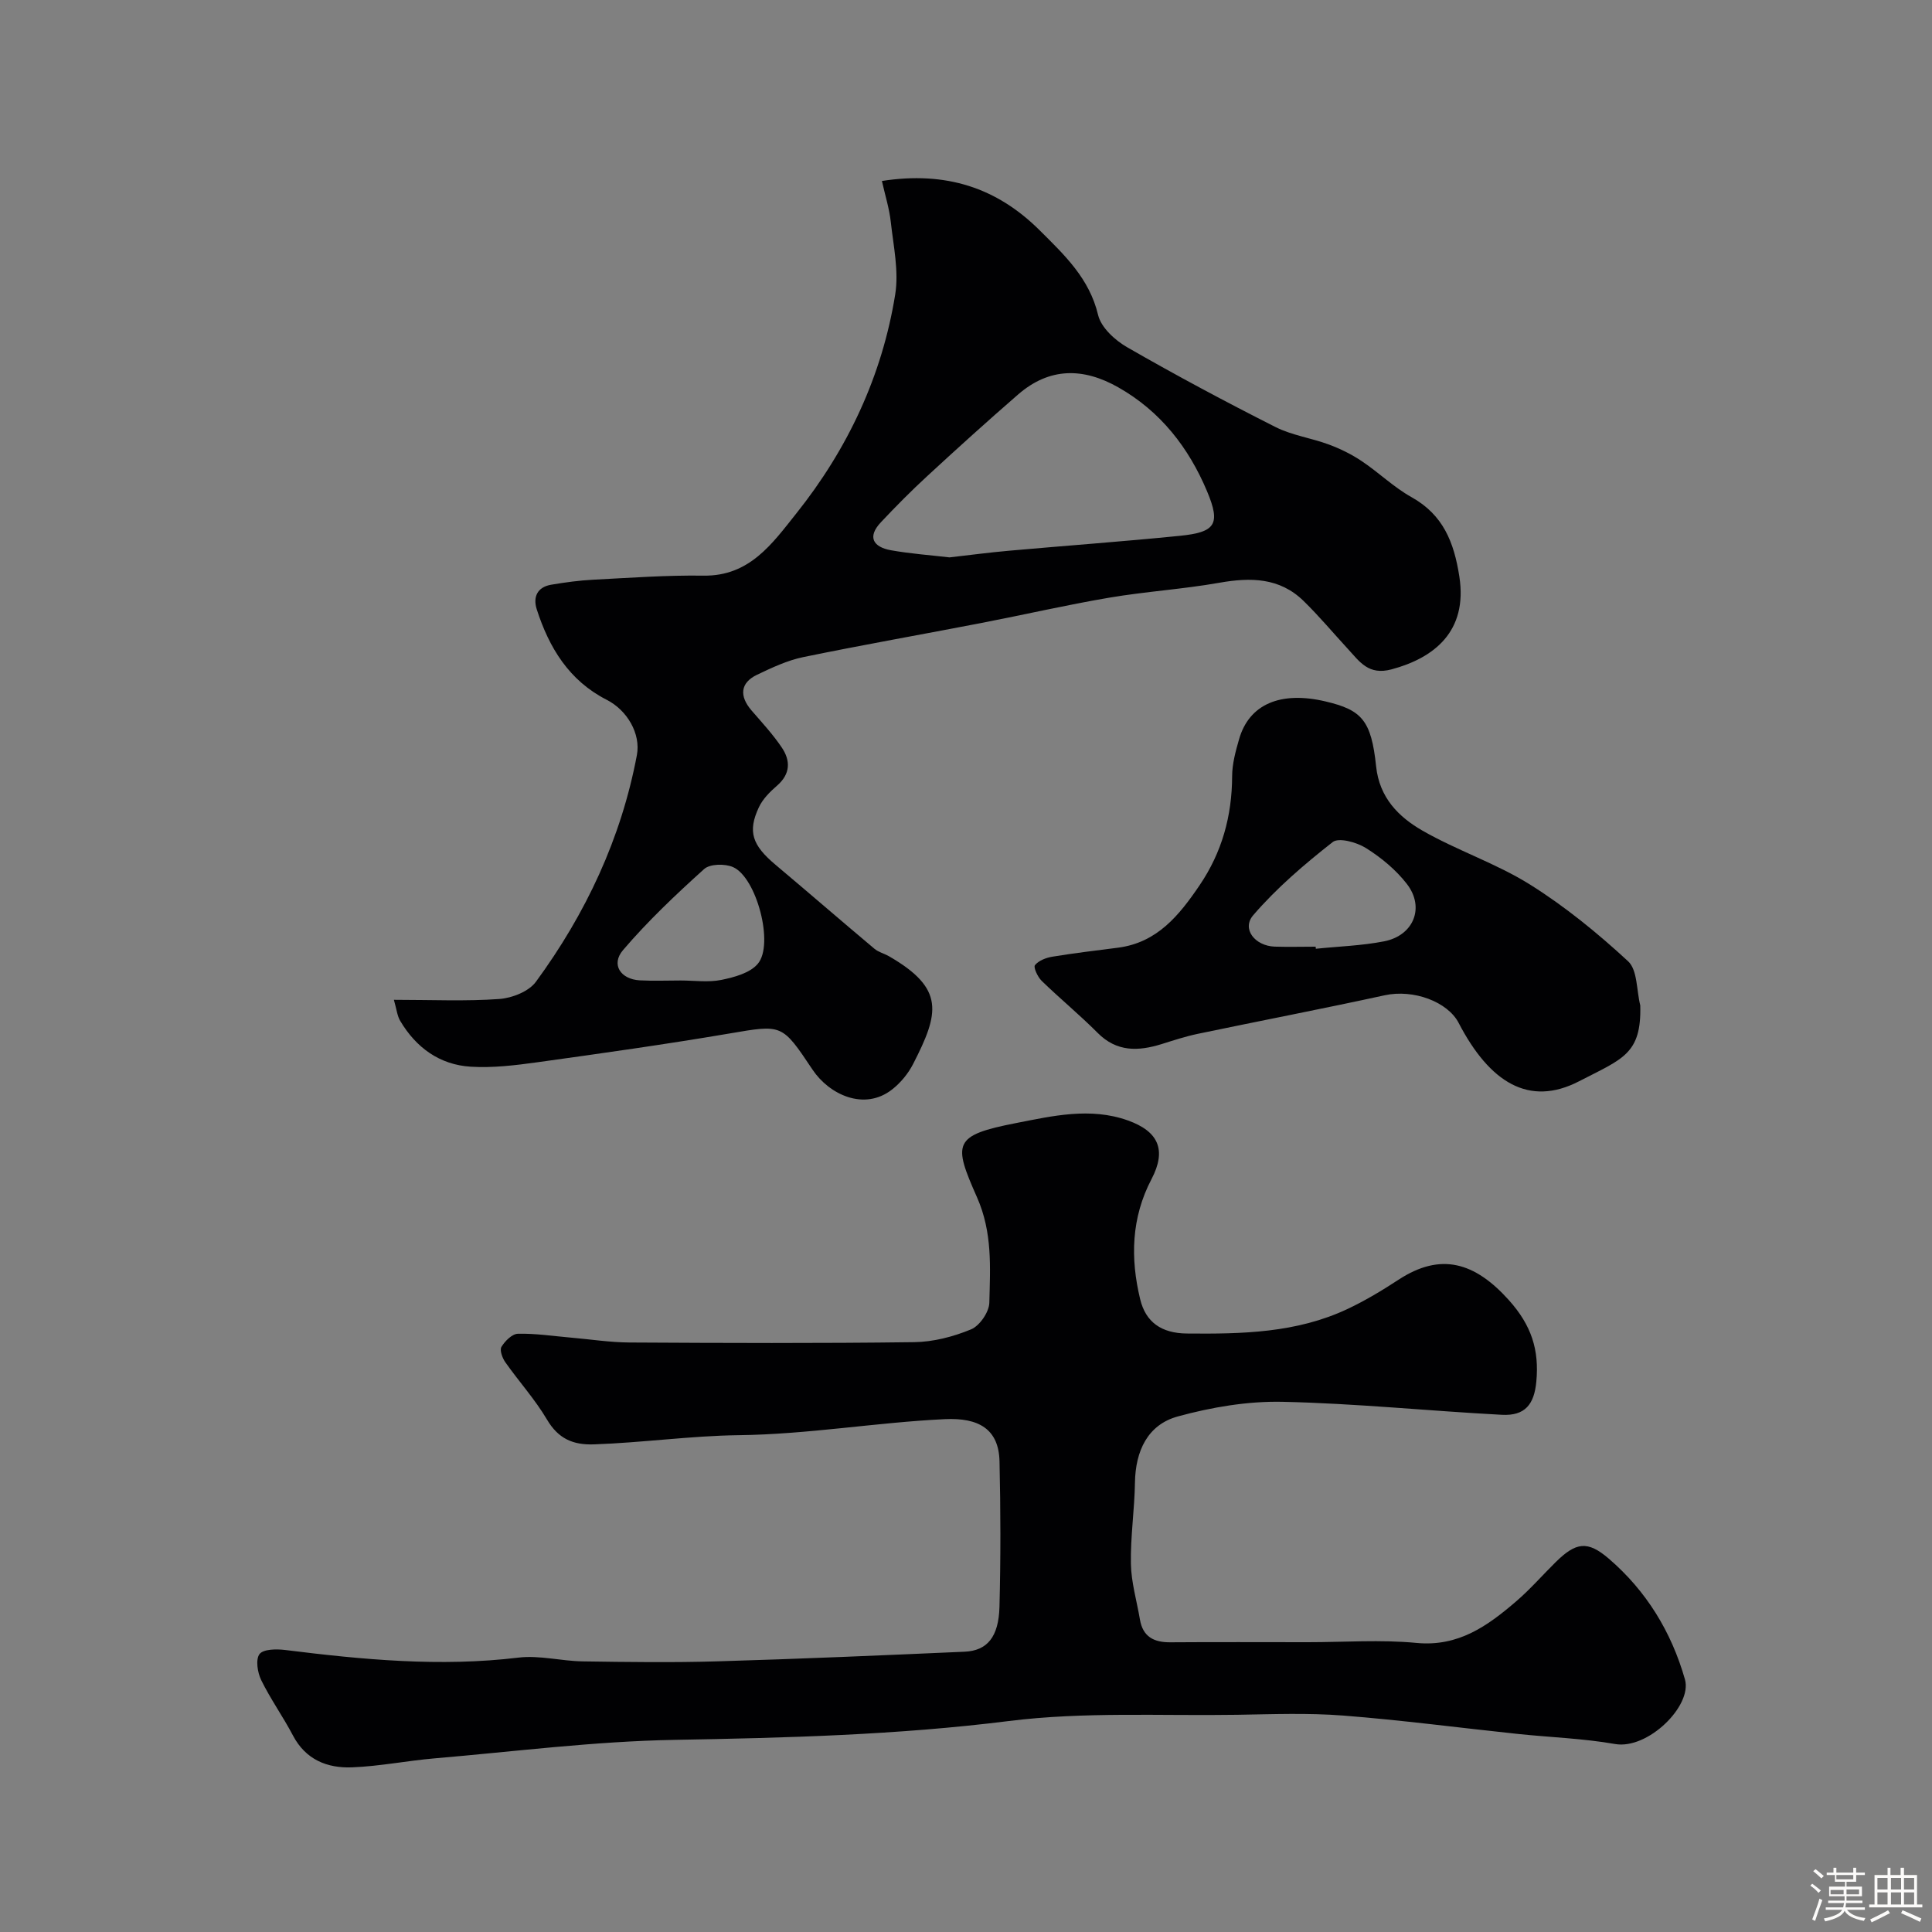
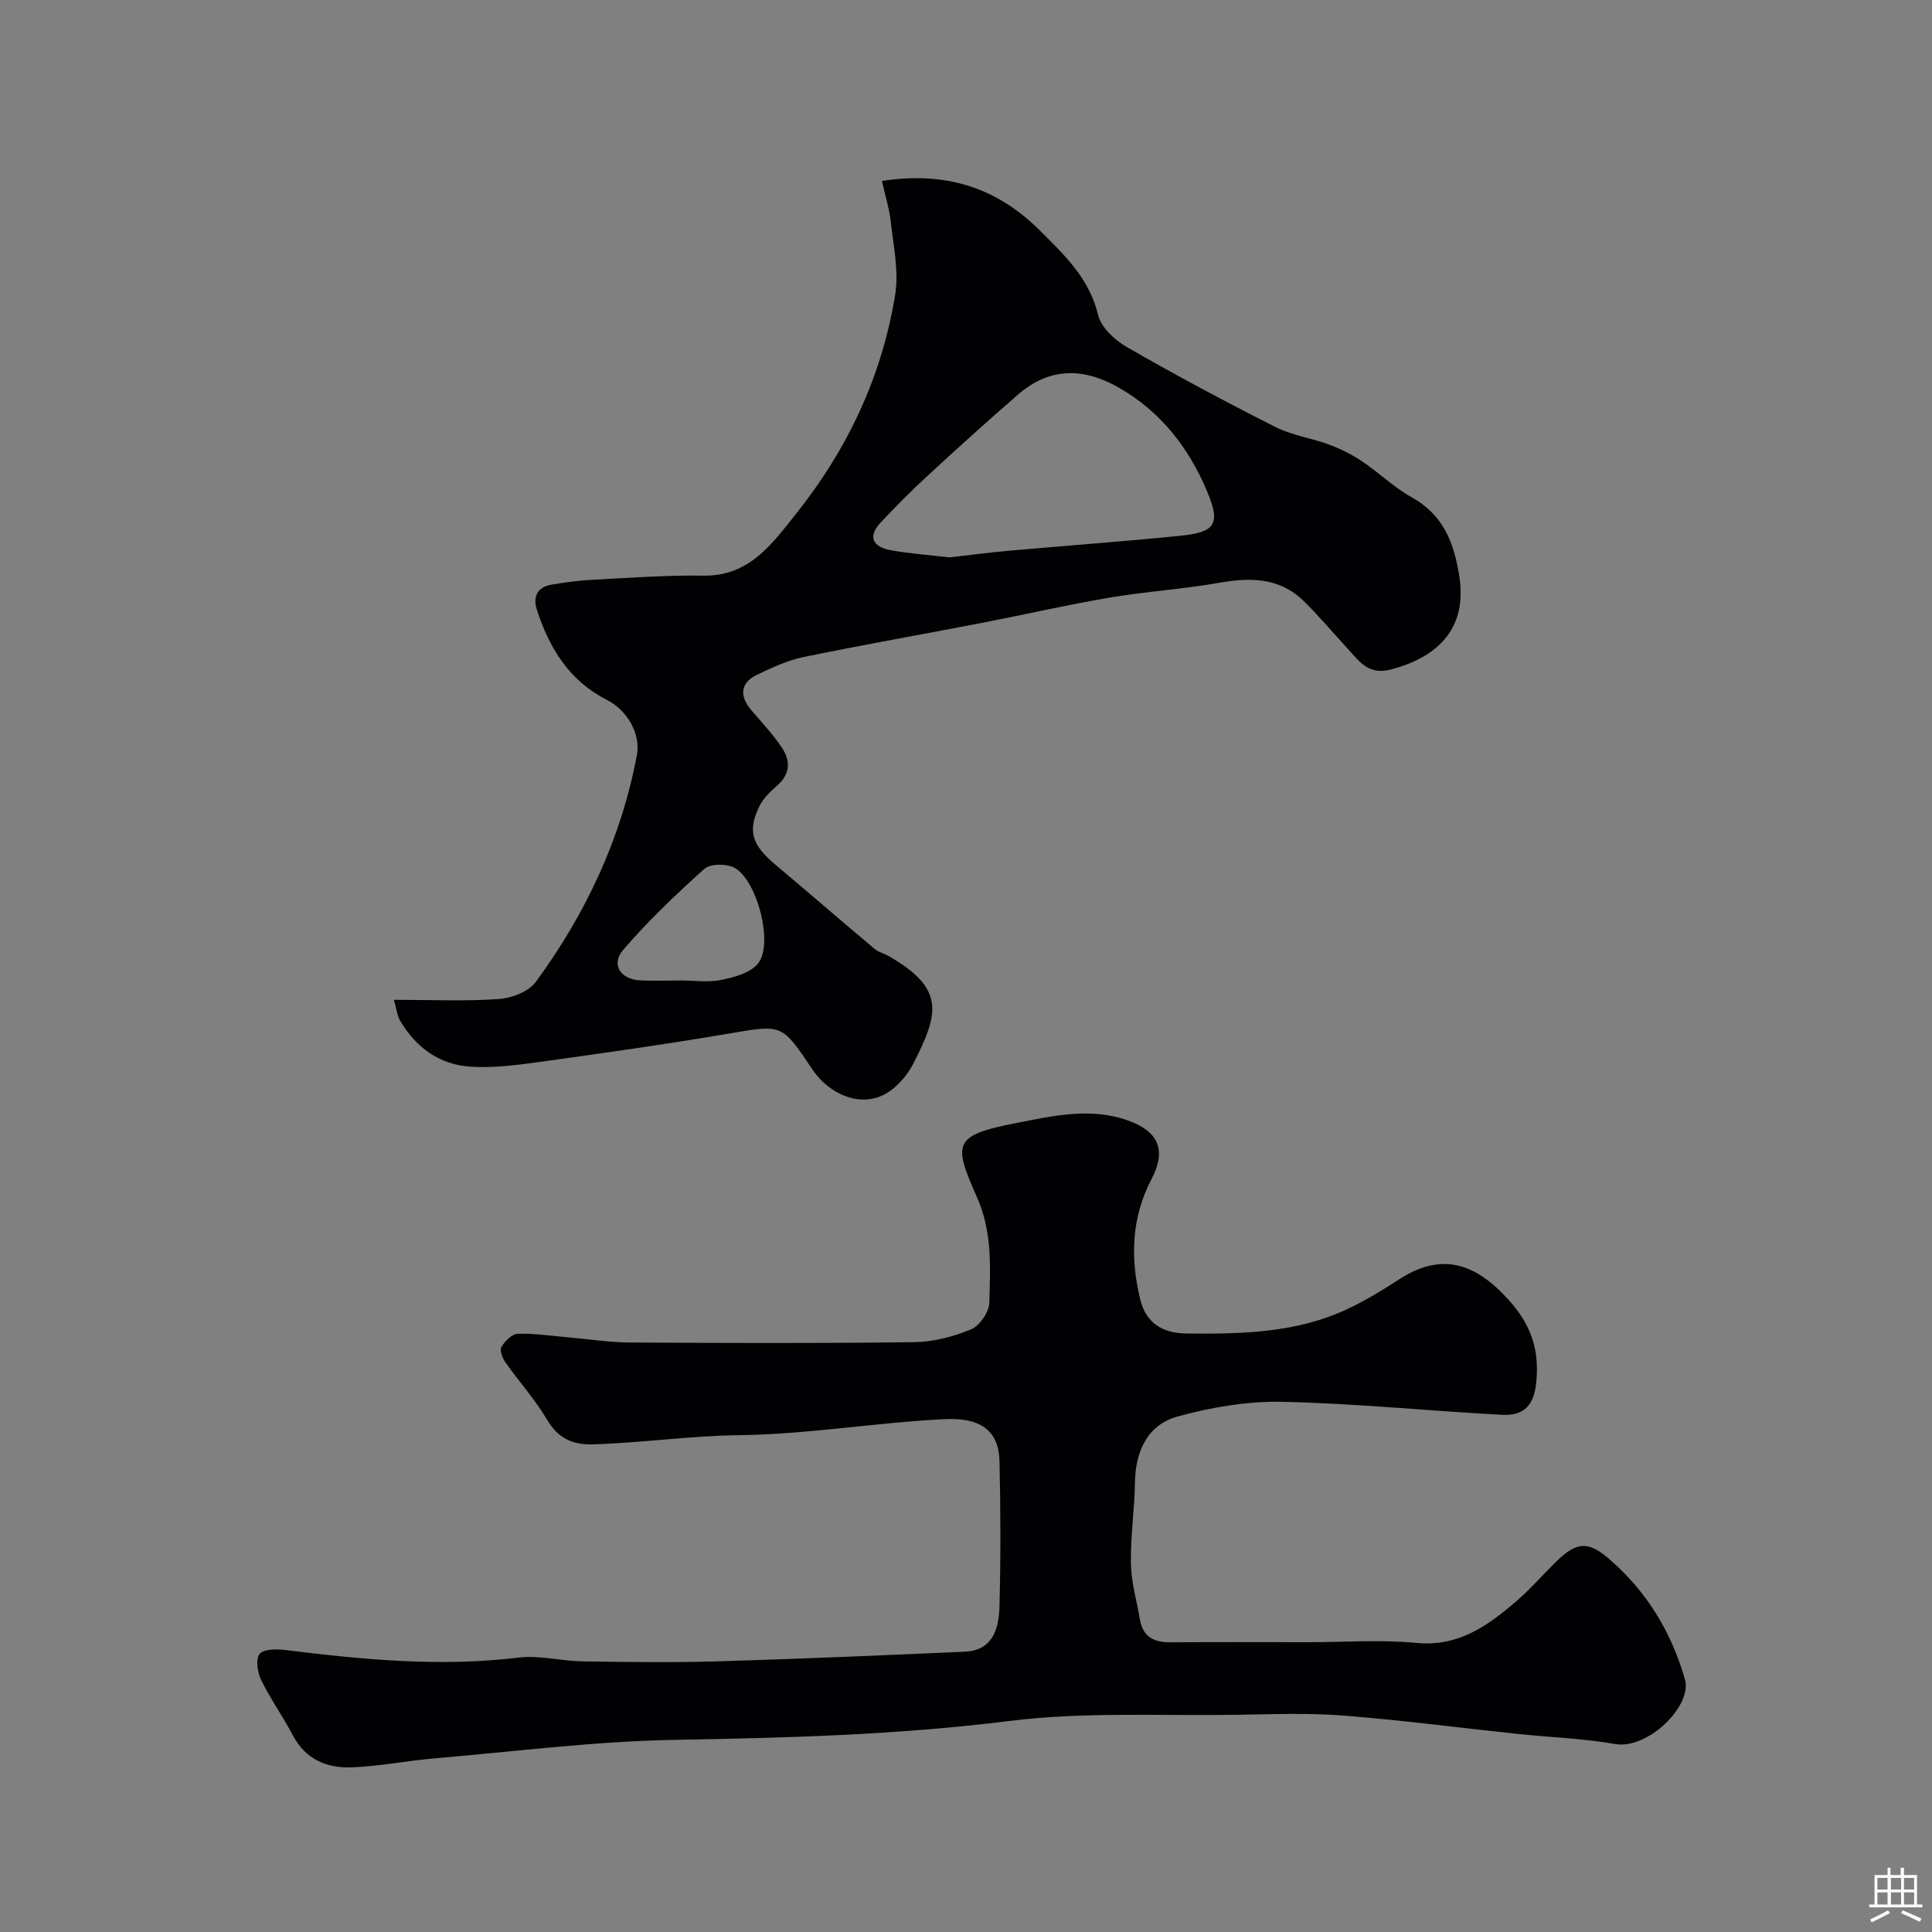
<svg xmlns="http://www.w3.org/2000/svg" enable-background="new 0 0 400 400" viewBox="0 0 400 400">
  <rect x="0" y="0" width="400" height="400" fill="#808080" stroke="none" />
-   <path d="m374.8 390.4.4-.4c.7.5 1.3 1 1.8 1.4l-.5.5c-.5-.6-1.1-1.1-1.7-1.5zm1 7.3-.6-.3c.5-1.4 1.1-2.8 1.5-4.3.2.1.4.2.6.3-.5 1.3-1 2.8-1.5 4.3zm-.4-10.3.5-.4c.4.3 1 .8 1.7 1.4l-.5.5c-.5-.5-1.1-1-1.7-1.5zm2.5.3h1.7v-1h.6v1h3.5v-1h.6v1h1.8v.5h-1.8v1.4h-2v1h3.2v2h-3.2v.9h3.3v.5h-3.4c0 .3-.1.6-.1.9h4v.5h-3.7c.7.9 1.9 1.5 3.8 1.7-.1.2-.2.4-.3.6-2.1-.4-3.5-1.1-4-2.1-.4 1-1.8 1.7-4 2.2-.1-.2-.2-.4-.3-.6 2.1-.4 3.4-1 3.8-1.8h-3.4v-.5h3.6c.1-.3.1-.6.2-.9h-3.3v-.5h3.4c0-.3 0-.6 0-.9h-3.2v-2h3.3v-1h-2.1v-1.4h-1.7v-.5zm1.1 3.5v1h2.7c0-.3 0-.4 0-.4 0-.1 0-.2 0-.2 0-.1 0-.2 0-.3h-2.7zm1.2-3v.9h3.5v-.9zm4.7 3h-2.6v.6.4h2.6z" fill="#fcfbfa" />
  <path d="m393.6 386.7h.6v1.5h2.7v6.1h1.1v.6h-11v-.6h1.1v-6.1h2.7v-1.5h.6v1.5h2.1v-1.5zm-2.7 8.8.4.6c-1.2.6-2.5 1.3-3.8 1.9-.1-.2-.2-.4-.3-.6 1.2-.6 2.5-1.2 3.7-1.9zm-2.2-6.7v2.4h2.1v-2.4zm0 3v2.5h2.1v-2.5zm2.8-3v2.4h2.1v-2.4zm0 3v2.5h2.1v-2.5zm6 6.1c-1.4-.7-2.7-1.3-3.9-1.8l.3-.6c1.5.6 2.7 1.2 3.9 1.7zm-1.2-9.1h-2.1v2.4h2.1zm-2.1 3v2.5h2.1v-2.5z" fill="#fcfbfa" />
  <g fill="#010103">
    <path d="m270.8 340c7.5 0 15.05-.56 22.48.15 8.69.83 14.74-3.55 20.64-8.62 2.9-2.49 5.43-5.41 8.16-8.1 4.2-4.14 6.59-4.52 11.01-.72 7.77 6.67 12.96 15.17 15.76 24.99 1.56 5.47-7.69 14.57-14.47 13.38-6.61-1.16-13.38-1.38-20.07-2.08-12.07-1.27-24.1-2.87-36.2-3.81-7.29-.57-14.65-.28-21.98-.16-15.76.25-31.69-.66-47.25 1.29-23.05 2.89-46.07 3.49-69.21 3.9-16.58.29-33.14 2.42-49.7 3.83-5.71.49-11.37 1.64-17.08 1.86-5.13.2-9.6-1.57-12.24-6.6-2.05-3.9-4.64-7.52-6.57-11.46-.77-1.57-1.19-4.28-.35-5.39.79-1.04 3.51-1.07 5.29-.85 16.06 2 32.09 3.54 48.32 1.58 4.33-.52 8.85.71 13.28.78 9.33.14 18.67.27 27.99-.01 17.04-.5 34.07-1.24 51.09-1.99 4.69-.21 7.07-3.04 7.23-9.31.26-10.02.24-20.06.01-30.09-.15-6.74-4.36-9.08-11.32-8.75-14.26.68-28.32 3.15-42.73 3.32-9.76.12-19.87 1.55-29.88 1.9-4.38.16-7.42-1.17-9.76-5.13-2.48-4.2-5.82-7.88-8.64-11.89-.61-.87-1.2-2.5-.79-3.17.73-1.2 2.2-2.68 3.4-2.71 3.59-.09 7.19.47 10.79.78 4.09.35 8.19 1 12.28 1.03 19.66.11 39.32.19 58.98-.07 3.97-.05 8.1-1.13 11.78-2.65 1.78-.74 3.73-3.58 3.78-5.51.18-7.33.67-14.55-2.55-21.83-4.97-11.22-5.01-12.82 8.13-15.38 7.48-1.46 15.31-3.31 23.09-.54 6.34 2.26 8.08 6.1 4.91 12.15-4.2 8.01-4.4 16.39-2.35 24.87 1.14 4.73 4.38 7.05 9.66 7.1 11.41.11 22.72-.1 33.29-5.09 3.65-1.72 7.15-3.83 10.53-6.04 8.73-5.72 15.78-3.65 22.84 4.2 4.73 5.27 6.31 10.35 5.7 16.89-.44 4.72-2.34 7.12-7.13 6.87-15.14-.8-30.25-2.36-45.39-2.69-7.23-.16-14.7 1.11-21.71 3.03-6.25 1.71-8.77 7.16-8.87 13.7-.09 5.6-.94 11.2-.84 16.8.07 3.86 1.22 7.69 1.87 11.54.61 3.59 2.9 4.75 6.32 4.72 9.47-.07 18.97-.02 28.47-.02z" />
    <path d="m81.55 207c7.88 0 14.89.33 21.83-.17 2.65-.19 6.11-1.56 7.58-3.57 10.32-14.09 17.64-29.64 20.9-46.92.83-4.41-1.98-9.28-6.26-11.46-7.77-3.96-11.91-10.76-14.47-18.72-.82-2.54.1-4.61 2.98-5.1 2.89-.49 5.82-.89 8.75-1.04 7.59-.39 15.19-.95 22.78-.84 9.54.15 14.24-6.62 19.2-12.84 10.65-13.35 17.78-28.48 20.5-45.36.78-4.84-.36-10.02-.91-15.02-.31-2.82-1.19-5.57-1.84-8.49 13.22-2.06 23.79 1.36 32.71 10.26 5.12 5.1 10.25 9.92 12.05 17.49.62 2.6 3.52 5.25 6.06 6.7 10.05 5.78 20.29 11.25 30.64 16.48 3.42 1.73 7.43 2.28 11.07 3.63 2.37.88 4.71 2.03 6.81 3.44 3.52 2.35 6.62 5.4 10.29 7.45 6.58 3.67 8.81 9.32 9.92 16.43 1.78 11.45-5.31 16.89-14.02 19.23-4.79 1.29-6.61-1.58-9.03-4.2-3.07-3.33-5.98-6.82-9.21-9.97-4.95-4.83-10.95-4.9-17.41-3.76-7.57 1.34-15.28 1.81-22.86 3.1-8.83 1.5-17.57 3.52-26.36 5.22-12.32 2.38-24.68 4.55-36.96 7.08-3.29.68-6.46 2.18-9.53 3.64-3.49 1.66-3.76 4.4-1.14 7.43 2.15 2.48 4.4 4.92 6.23 7.63 1.84 2.72 1.83 5.48-.97 7.91-1.47 1.27-2.97 2.77-3.77 4.49-2.36 5.05-1.36 7.85 3.46 11.9 6.85 5.76 13.61 11.62 20.46 17.37.85.72 2.05 1 3.04 1.57 11.62 6.71 10.37 11.78 4.98 22.3-1.02 1.99-2.59 3.9-4.36 5.28-5.74 4.49-13 1.06-16.45-4.09-6.38-9.55-6.25-9.37-17.25-7.5-13.2 2.24-26.47 4.11-39.73 5.95-4.56.63-9.22 1.2-13.78.92-6.44-.39-11.32-3.93-14.61-9.47-.62-1.01-.74-2.36-1.32-4.38zm115.03-91.6c4.2-.48 8.27-1.02 12.35-1.38 11.77-1.05 23.55-1.9 35.3-3.08 7.4-.74 8.56-2.36 5.68-9.22-3.79-9.02-9.63-16.57-18.39-21.53-7.29-4.13-14.27-4.13-20.74 1.49-6.34 5.5-12.56 11.13-18.73 16.82-3.35 3.08-6.56 6.32-9.68 9.64-2.88 3.07-1.55 5.12 2.07 5.78 4.02.72 8.11 1.01 12.14 1.48zm-55.67 87.6c2.82 0 5.73.43 8.43-.12 2.68-.55 5.93-1.42 7.55-3.33 3.43-4.03-.26-17.91-5.13-20.03-1.68-.73-4.78-.68-5.98.41-5.88 5.3-11.67 10.78-16.79 16.78-2.54 2.97-.52 6.03 3.46 6.26 2.82.15 5.64.03 8.46.03z" />
-     <path d="m339.6 208.16c.27 10.13-3.68 11.05-12.66 15.7-10.38 5.37-18.54.24-24.95-12.09-2.25-4.33-9.29-7.03-15.35-5.7-12.84 2.8-25.76 5.28-38.63 7.97-2.54.53-5.03 1.35-7.52 2.13-4.81 1.49-9.26 1.67-13.22-2.31-3.72-3.74-7.82-7.11-11.61-10.79-.82-.8-1.75-2.81-1.38-3.25.77-.95 2.31-1.54 3.62-1.75 4.5-.74 9.04-1.28 13.57-1.86 8.11-1.05 12.65-6.68 16.87-12.89 4.66-6.86 6.73-14.37 6.76-22.62.01-2.56.72-5.17 1.44-7.66 2.08-7.25 8.57-10.02 17.92-7.81 7.48 1.77 9.45 3.89 10.45 13.44.68 6.5 4.67 10.47 9.59 13.3 7.18 4.12 15.23 6.77 22.23 11.14 7.27 4.55 14.04 10.08 20.35 15.91 1.96 1.81 1.73 6.02 2.52 9.14zm-67.21-12.16c.01.14.03.29.04.43 4.72-.49 9.51-.63 14.15-1.54 6.12-1.21 8.46-7.03 4.69-11.89-2.27-2.93-5.32-5.45-8.48-7.43-1.9-1.19-5.61-2.22-6.87-1.23-5.86 4.6-11.62 9.52-16.46 15.15-2.43 2.83.36 6.35 4.45 6.5 2.83.09 5.66.01 8.48.01z" />
  </g>
</svg>